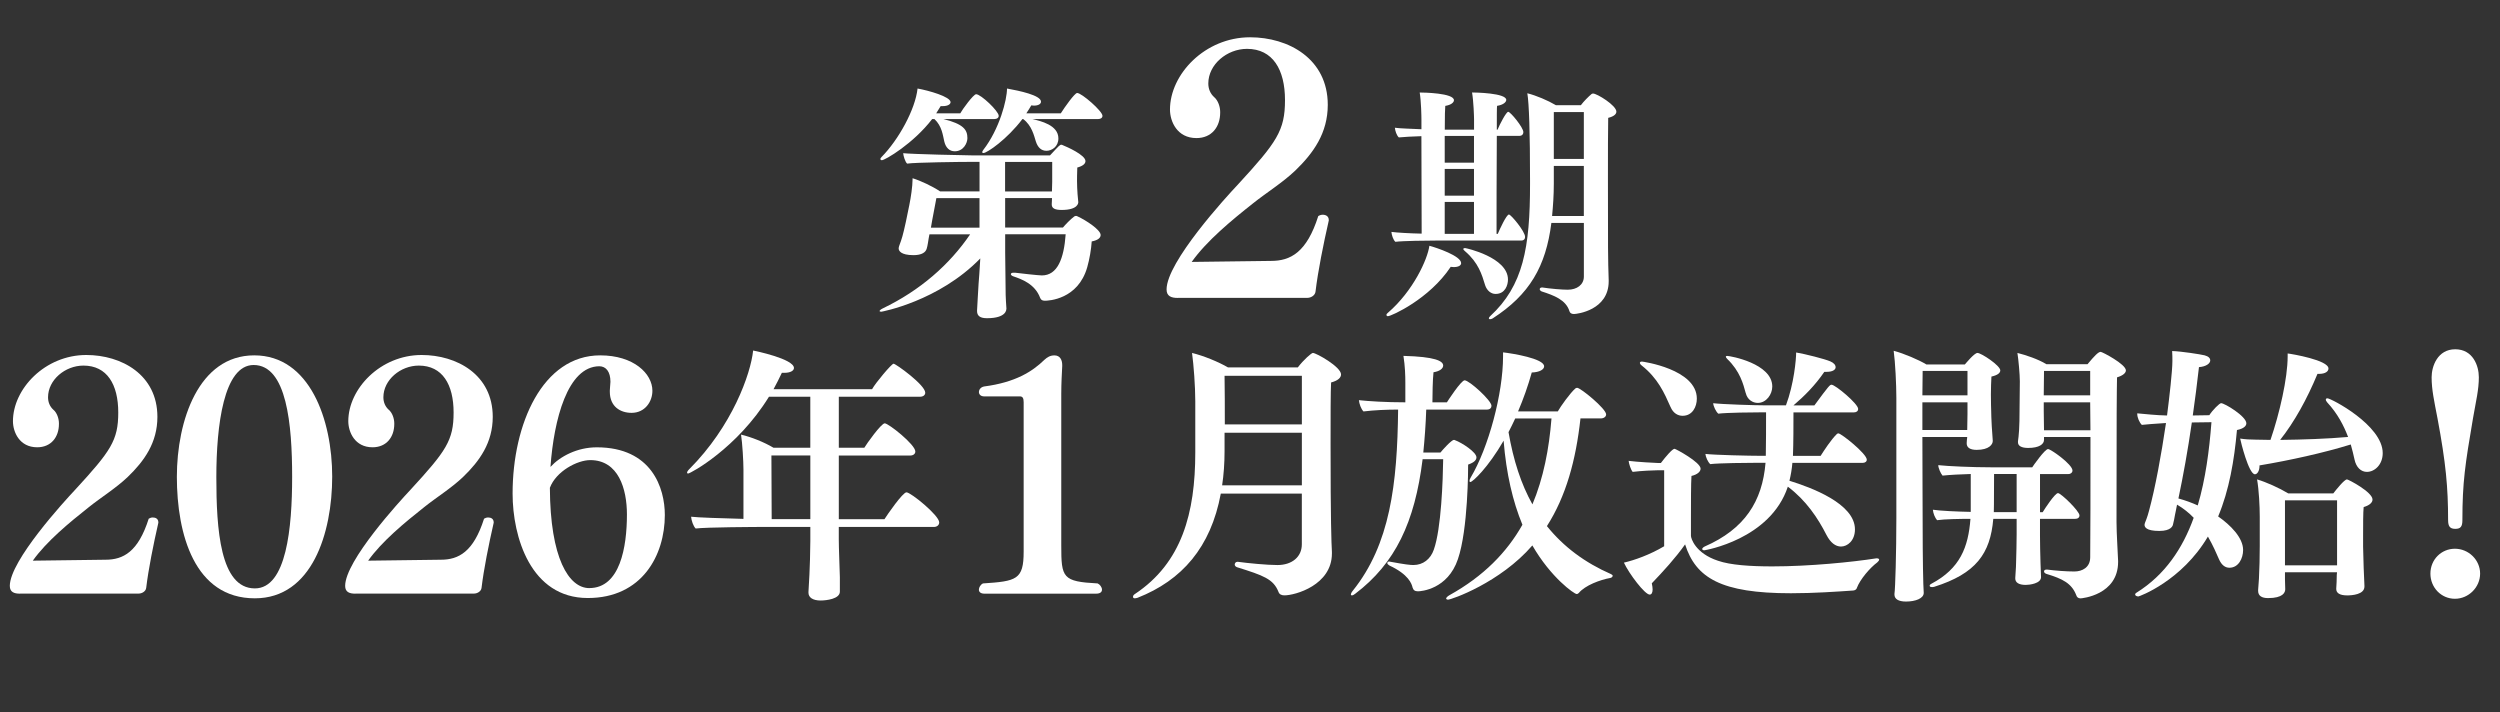
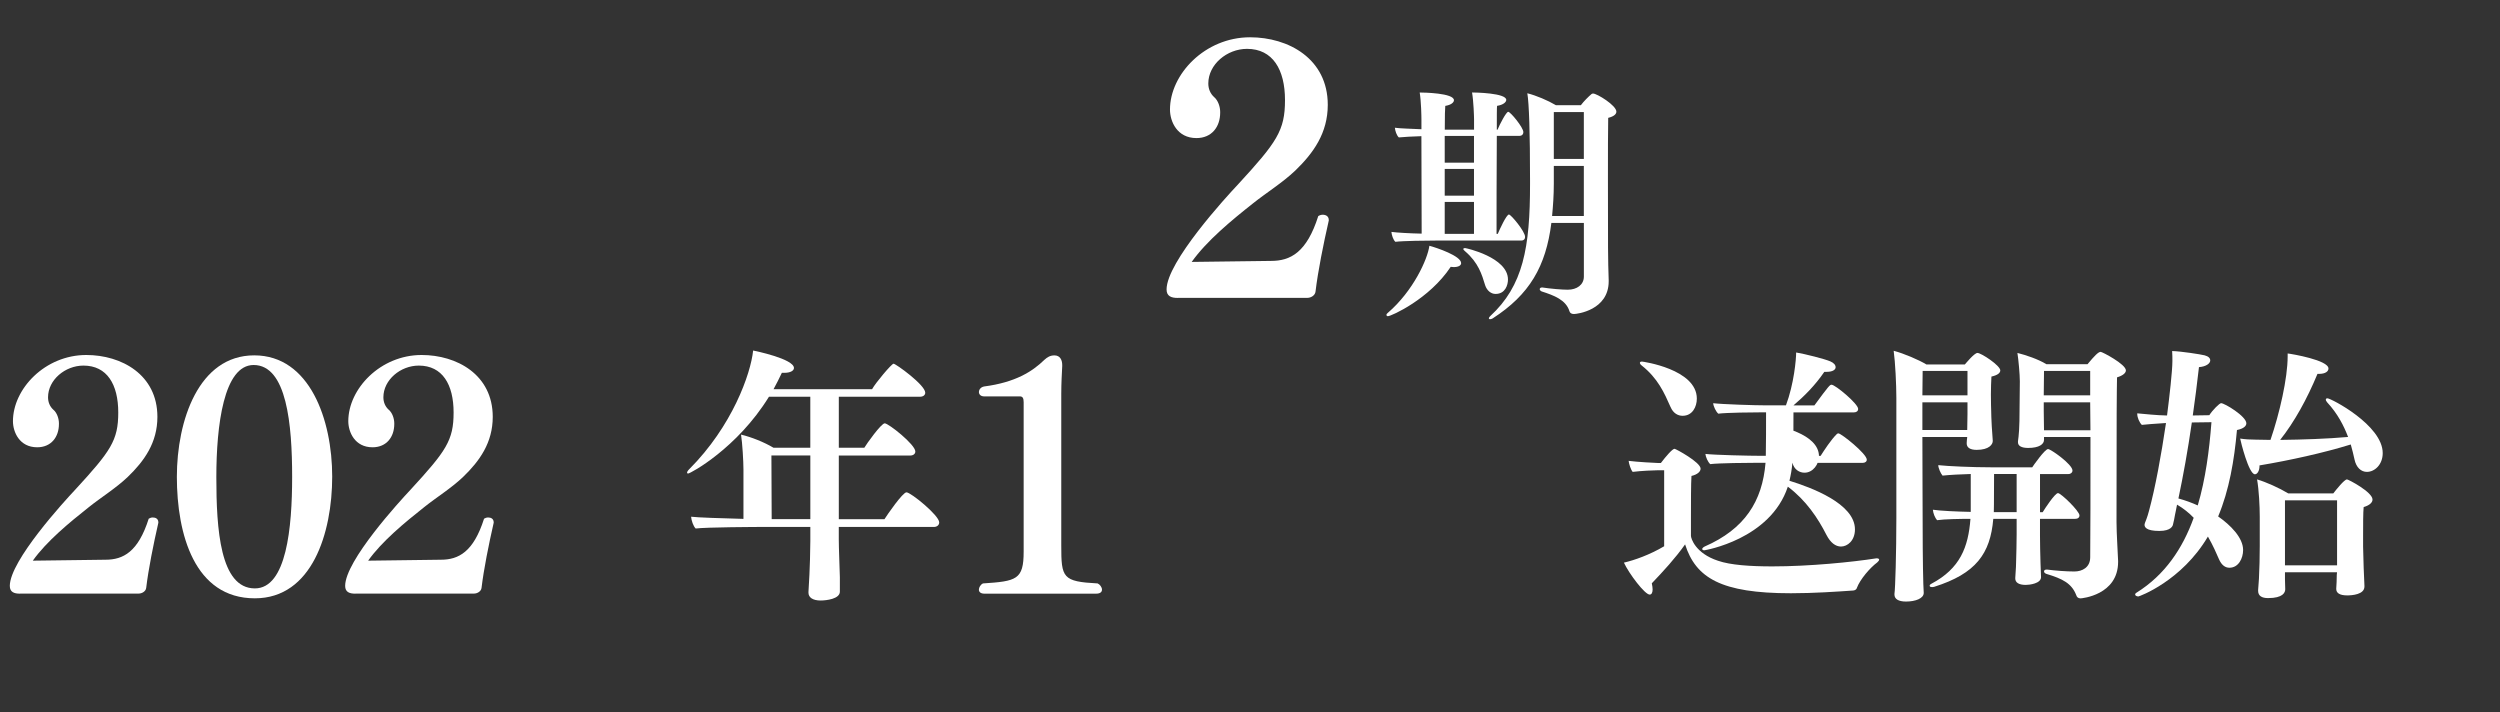
<svg xmlns="http://www.w3.org/2000/svg" id="_レイヤー_2" data-name="レイヤー 2" viewBox="0 0 764.44 217.72">
  <rect x="0" y="0" width="764.44" height="217.72" fill="#333333" stroke="none" />
  <defs>
    <style>
      .cls-1 {
        fill: #fff;
        stroke-width: 0px;
      }
    </style>
  </defs>
  <g id="_レイヤー_1-2" data-name="レイヤー 1">
    <g id="onair_catch_05">
      <g>
        <path class="cls-1" d="m6.13,181.53c-1.8,0-3.13-.47-3.13-2.38,0-7.69,16.72-25.93,19.95-29.36,10.92-11.88,13.21-15.1,13.21-23.66s-3.42-14.34-10.64-14.34c-5.6,0-10.83,4.37-10.83,9.69,0,1.52.57,2.85,1.62,3.8,1.14.95,1.71,2.75,1.71,4.18v.19c0,3.99-2.38,7.12-6.65,7.12-5.42,0-7.41-4.66-7.41-7.98,0-9.88,9.79-20.24,22.42-20.24,10.74,0,21.75,5.99,21.75,18.91,0,7.89-3.99,13.49-9.12,18.43-3.61,3.42-8.08,6.17-11.88,9.21-5.89,4.66-12.92,10.45-17.1,16.34l22.23-.29c5.42,0,9.98-2.38,13.21-12.54.29-.19.76-.38,1.24-.38.86,0,1.71.38,1.71,1.52v.09c-1.52,6.65-3.04,14.25-3.71,19.86-.09,1.14-1.33,1.8-2.28,1.8H6.13Z" />
        <path class="cls-1" d="m54.08,145.81c0-17.2,6.65-37.15,23.66-37.15s23.84,19.76,23.84,37.05-6.17,37.24-23.66,37.24c-18.43,0-23.84-19.57-23.84-37.15Zm35.25,0c0-15.96-1.62-34.2-11.78-34.2-9.12,0-11.4,18.43-11.4,34.3s1.14,34.01,11.78,34.01c9.69,0,11.4-18.62,11.4-34.11Z" />
        <path class="cls-1" d="m108.67,181.53c-1.8,0-3.13-.47-3.13-2.38,0-7.69,16.72-25.93,19.95-29.36,10.92-11.88,13.21-15.1,13.21-23.66s-3.42-14.34-10.64-14.34c-5.6,0-10.83,4.37-10.83,9.69,0,1.52.57,2.85,1.62,3.8,1.14.95,1.71,2.75,1.71,4.18v.19c0,3.99-2.38,7.12-6.65,7.12-5.42,0-7.41-4.66-7.41-7.98,0-9.88,9.79-20.24,22.42-20.24,10.74,0,21.75,5.99,21.75,18.91,0,7.89-3.99,13.49-9.12,18.43-3.61,3.42-8.08,6.17-11.88,9.21-5.89,4.66-12.92,10.45-17.1,16.34l22.23-.29c5.42,0,9.98-2.38,13.21-12.54.29-.19.76-.38,1.24-.38.86,0,1.71.38,1.71,1.52v.09c-1.52,6.65-3.04,14.25-3.71,19.86-.09,1.14-1.33,1.8-2.28,1.8h-36.29Z" />
-         <path class="cls-1" d="m182.48,136.78c16.82,0,20.81,12.45,20.81,20.71,0,12.26-6.94,25.37-23.56,25.37-17.48,0-22.99-18.71-22.99-31.92,0-21.38,9.21-42.28,26.79-42.28,10.26,0,15.96,5.6,15.96,10.83,0,3.33-2.28,6.75-6.37,6.75-3.42,0-6.65-1.9-6.65-6.46v-.38c0-.85.19-1.9.19-2.66,0-3.04-1.33-4.75-3.42-4.75-9.69.09-13.87,16.25-14.92,30.78,2.95-3.23,8.17-5.99,14.16-5.99Zm-2.28,43.04c9.4,0,11.5-12.54,11.5-22.51,0-7.79-2.57-16.62-11.21-16.62-3.99,0-10.45,3.42-12.35,8.46.09,21.56,5.79,30.68,12.07,30.68Z" />
        <path class="cls-1" d="m256.48,161.12v3.78c0,2.71.25,8.29.33,11.58v4.43c0,2.22-4.1,2.71-5.91,2.71-2.3,0-3.69-.9-3.69-2.38v-.25c.49-7.39.57-14.04.57-15.52v-4.35h-12.89c-3.69,0-19.21.08-22.17.49-.74-.74-1.31-2.46-1.4-3.61,1.97.25,9.44.49,16.01.66v-15.1c0-2.38-.33-8.13-.74-10.67,3.12.74,7.06,2.3,9.93,4.02h11.25v-15.6h-12.64c-9.69,15.76-24.05,23.48-24.71,23.48-.25,0-.33-.08-.33-.25,0-.25.16-.57.66-1.07,13.13-13.13,18.8-29.14,19.54-36.29.41.08,12.48,2.54,12.48,5.34,0,.82-1.07,1.48-2.96,1.48h-.74c-.82,1.72-1.64,3.37-2.54,5.01h30.13c1.07-1.97,5.99-7.8,6.57-7.8.66,0,9.69,6.49,9.69,8.87,0,.74-.66,1.23-1.56,1.23h-24.87v15.6h7.8c.66-1.15,5.17-7.47,6.24-7.47,1.15,0,9.36,6.49,9.36,8.62,0,.74-.66,1.23-1.56,1.23h-21.84v19.46h13.96c.82-1.31,5.58-8.21,6.73-8.21,1.31,0,10.01,7.06,10.01,9.19,0,.82-.66,1.4-1.64,1.4h-29.06Zm-8.7-21.84h-11.9c0,3.78.08,15.93.08,19.46h11.82v-19.46Z" />
        <path class="cls-1" d="m301.03,181.53c-1.23,0-1.71-.57-1.71-1.23s.48-1.52,1.24-1.9c10.26-.67,12.45-1.14,12.45-9.69v-45.7c0-1.23-.29-1.8-1.14-1.8h-10.92c-1.14,0-1.62-.67-1.62-1.33,0-.76.57-1.52,1.62-1.71,9.5-1.24,14.73-4.56,18.43-8.17.85-.76,1.71-1.33,3.04-1.33,1.8,0,2.38,1.52,2.38,2.94v.38c-.1,1.9-.29,5.32-.29,8.36v46.46c0,9.88.38,11.02,11.12,11.59.67.29,1.33,1.14,1.33,1.9,0,.67-.48,1.23-1.81,1.23h-34.11Z" />
-         <path class="cls-1" d="m398.08,150.94h-24.79c-3.04,16.42-11.9,26.52-25.45,31.85-.33.08-.57.16-.82.16-.41,0-.57-.16-.57-.49,0-.25.16-.57.57-.82,14.37-9.52,18.47-24.79,18.47-43.26v-15.68c0-4.6-.49-11.08-.99-14.78,3.61.9,8.04,2.71,11,4.43h21.34c1.81-2.38,4.19-4.43,4.6-4.43,1.07,0,8.62,4.27,8.62,6.57,0,.98-.9,1.89-3.04,2.46-.16,2.54-.16,10.75-.16,18.88,0,23.4.25,30.13.41,32.92v.49c0,9.69-11.25,12.81-14.53,12.81-.9,0-1.56-.33-1.81-1.07-1.56-3.94-4.6-5.01-12.72-7.55-.41-.16-.66-.49-.66-.82,0-.41.33-.82.82-.82h.16c2.96.41,8.87.99,12.07.99,4.51,0,7.47-2.54,7.47-6.32v-15.52Zm0-18.63h-23.64v5.67c0,3.69-.25,7.14-.74,10.42h24.38v-16.09Zm0-17.4h-23.64c.08,4.27.08,9.93.08,14.86h23.56v-14.86Z" />
-         <path class="cls-1" d="m435,140.43c-2.38,19.29-8.37,31.85-20.61,41.13-.41.33-.74.49-.99.49s-.33-.08-.33-.33c0-.16.16-.58.57-1.07,11.41-14.2,13.63-32.59,13.87-55.41-3.37,0-7.31.16-10.59.57-.74-.74-1.31-2.38-1.4-3.45,3.04.33,8.21.66,14.2.66v-5.99c0-2.22-.08-5.01-.58-8.21,9.69.25,12.15,1.56,12.15,2.96,0,.82-.9,1.72-2.96,2.05-.25,2.22-.33,7.06-.33,9.19h4.43c.25-.41,4.35-6.73,5.42-6.73,1.4,0,8.21,6.16,8.21,7.8,0,.57-.41,1.15-1.4,1.15h-18.55c-.16,4.68-.49,9.03-.9,13.13h5.25c.57-.74,3.37-3.86,4.1-3.86.08,0,.25,0,.33.08,2.22.82,6.57,3.69,6.57,5.25,0,.82-.66,1.56-2.54,2.22,0,1.15,0,19.78-3.12,28.9-3.12,9.28-11.33,9.85-12.23,9.85-.99,0-1.4-.41-1.64-1.15-.25-1.15-1.23-4.02-7.06-6.73-.41-.25-.66-.49-.66-.74s.17-.49.58-.49c.16,0,.25.08.41.08,4.43.82,5.99.99,6.98.99,2.96,0,5.25-1.81,6.24-4.68,2.3-6.4,2.79-21.59,2.87-27.67h-6.32Zm48.27-12.48c-1.4,12.81-4.43,23.81-10.26,32.92,5.09,6.32,11.57,11.16,19.62,14.69.33.16.49.33.49.49,0,.33-.33.58-.66.66-3.2.57-7.8,2.3-9.69,4.6-.16.17-.41.33-.66.33-.74,0-7.88-5.01-13.55-14.86-9.85,11.41-24.79,16.58-25.78,16.58-.33,0-.58-.16-.58-.33,0-.25.33-.66,1.07-1.07,10.34-5.75,17.49-13.05,22.25-21.51-2.96-7.14-4.93-15.6-5.75-25.7-4.68,8.13-9.44,12.64-10.18,12.64-.16,0-.25-.08-.25-.33s.08-.57.33-.98c5.5-9.19,9.93-25.78,9.93-37.11v-1.23c2.87.33,12.56,1.89,12.56,4.27,0,.98-1.4,1.81-3.78,1.89-1.15,4.1-2.54,8.04-4.19,11.9h12.15c.82-1.48,3.78-5.66,5.42-7.06.16-.08.33-.16.49-.16,1.07,0,8.87,6.4,8.87,8.13,0,.74-.74,1.23-1.64,1.23h-6.24Zm-19.95,0c-.66,1.4-1.31,2.79-2.05,4.19,1.48,8.62,3.86,15.93,7.31,22.08,3.37-8.04,5.09-16.91,5.83-26.27h-11.08Z" />
-         <path class="cls-1" d="m508.83,143.8h-2.05c-1.15,0-4.84.16-7.55.49-.57-.66-1.15-2.46-1.23-3.37,2.46.33,8.46.66,9.11.66h.74c1.56-2.05,3.53-4.35,4.19-4.35.33,0,7.96,4.1,7.96,6.08,0,.9-.99,1.81-2.79,2.22-.16,2.22-.16,8.37-.16,12.89v5.42c0,.74,1.31,5.34,8.29,7.63,3.78,1.31,9.85,1.72,16.58,1.72,11.33,0,24.46-1.31,31.77-2.46h.25c.41,0,.66.17.66.41s-.25.49-.57.82c-2.22,1.64-5.25,5.17-6.24,7.8-.16.58-.74.82-1.31.82-4.84.33-11.82.82-18.88.82-21.34,0-29.06-4.68-32.34-14.94-2.96,4.19-6.65,8.21-10.18,11.9.16.74.25,1.4.25,1.89,0,.98-.33,1.56-.9,1.56-1.48,0-6.32-6.4-7.88-9.77,3.2-.74,7.88-2.38,12.31-5.01v-23.23Zm1.97-19.37c-1.89-4.27-3.86-8.78-8.87-12.72-.33-.25-.49-.58-.49-.74,0-.25.16-.41.66-.41.16,0,16.75,2.3,16.75,11.33,0,2.46-1.31,5.25-4.35,5.25-1.4,0-2.87-.74-3.69-2.71Zm37.27,17.08c-.16,1.97-.49,3.78-.9,5.5,6.65,2.05,20.03,6.98,20.03,14.86,0,3.45-2.3,5.25-4.27,5.25-1.64,0-3.2-1.15-4.43-3.53-2.63-5.17-6.24-10.59-11.82-14.78-5.34,16.17-25.45,19.46-25.53,19.46-.41,0-.66-.17-.66-.41,0-.16.25-.49.74-.74,12.23-5.34,17.65-13.79,18.63-25.61h-2.54c-2.71,0-11.82.08-14.37.41-.74-.66-1.4-2.22-1.48-3.12,2.71.33,13.46.58,17.24.58h1.23c.08-2.87.08-9.85.08-13.3h-1.23c-2.71,0-10.84.08-13.38.41-.74-.66-1.48-2.22-1.56-3.2,2.71.33,12.64.66,16.42.66h5.83c2.46-6.57,3.12-14.04,3.12-16.17,2.87.49,8.7,1.97,10.43,2.71,1.15.49,1.64,1.15,1.64,1.81,0,.74-.9,1.4-2.71,1.4h-.74c-2.87,4.19-6.08,7.39-9.44,10.26h6.4c4.52-6.16,4.76-6.32,5.25-6.32,1.15,0,8.13,5.83,8.13,7.39,0,.66-.49,1.07-1.31,1.07h-18.47c0,3.28,0,9.61-.16,13.3h8.46c.98-1.56,3.28-5.09,5.01-6.73.16-.08.25-.16.41-.16.9,0,8.7,6.24,8.7,8.04,0,.58-.49.99-1.31.99h-21.43Zm-14.28-21.34c-.74-2.71-1.72-6.65-5.66-10.43-.25-.25-.41-.49-.41-.66s.16-.25.41-.25c.9,0,13.79,2.3,13.79,9.36,0,2.38-1.81,5.01-4.43,5.01-1.56,0-3.2-.98-3.69-3.04Z" />
+         <path class="cls-1" d="m508.83,143.8h-2.05c-1.15,0-4.84.16-7.55.49-.57-.66-1.15-2.46-1.23-3.37,2.46.33,8.46.66,9.11.66h.74c1.56-2.05,3.53-4.35,4.19-4.35.33,0,7.96,4.1,7.96,6.08,0,.9-.99,1.81-2.79,2.22-.16,2.22-.16,8.37-.16,12.89v5.42c0,.74,1.31,5.34,8.29,7.63,3.78,1.31,9.85,1.72,16.58,1.72,11.33,0,24.46-1.31,31.77-2.46h.25c.41,0,.66.17.66.41s-.25.49-.57.82c-2.22,1.64-5.25,5.17-6.24,7.8-.16.58-.74.82-1.31.82-4.84.33-11.82.82-18.88.82-21.34,0-29.06-4.68-32.34-14.94-2.96,4.19-6.65,8.21-10.18,11.9.16.74.25,1.4.25,1.89,0,.98-.33,1.56-.9,1.56-1.48,0-6.32-6.4-7.88-9.77,3.2-.74,7.88-2.38,12.31-5.01v-23.23Zm1.97-19.37c-1.89-4.27-3.86-8.78-8.87-12.72-.33-.25-.49-.58-.49-.74,0-.25.16-.41.66-.41.16,0,16.75,2.3,16.75,11.33,0,2.46-1.31,5.25-4.35,5.25-1.4,0-2.87-.74-3.69-2.71Zm37.27,17.08c-.16,1.97-.49,3.78-.9,5.5,6.65,2.05,20.03,6.98,20.03,14.86,0,3.45-2.3,5.25-4.27,5.25-1.64,0-3.2-1.15-4.43-3.53-2.63-5.17-6.24-10.59-11.82-14.78-5.34,16.17-25.45,19.46-25.53,19.46-.41,0-.66-.17-.66-.41,0-.16.25-.49.74-.74,12.23-5.34,17.65-13.79,18.63-25.61h-2.54c-2.71,0-11.82.08-14.37.41-.74-.66-1.4-2.22-1.48-3.12,2.71.33,13.46.58,17.24.58h1.23c.08-2.87.08-9.85.08-13.3h-1.23c-2.71,0-10.84.08-13.38.41-.74-.66-1.48-2.22-1.56-3.2,2.71.33,12.64.66,16.42.66h5.83c2.46-6.57,3.12-14.04,3.12-16.17,2.87.49,8.7,1.97,10.43,2.71,1.15.49,1.64,1.15,1.64,1.81,0,.74-.9,1.4-2.71,1.4h-.74c-2.87,4.19-6.08,7.39-9.44,10.26h6.4c4.52-6.16,4.76-6.32,5.25-6.32,1.15,0,8.13,5.83,8.13,7.39,0,.66-.49,1.07-1.31,1.07h-18.47c0,3.28,0,9.61-.16,13.3h8.46c.98-1.56,3.28-5.09,5.01-6.73.16-.08.25-.16.41-.16.9,0,8.7,6.24,8.7,8.04,0,.58-.49.99-1.31.99h-21.43Zc-.74-2.71-1.72-6.65-5.66-10.43-.25-.25-.41-.49-.41-.66s.16-.25.41-.25c.9,0,13.79,2.3,13.79,9.36,0,2.38-1.81,5.01-4.43,5.01-1.56,0-3.2-.98-3.69-3.04Z" />
        <path class="cls-1" d="m588.23,181.31c0,1.64-2.46,2.63-5.42,2.63-2.38,0-3.53-.82-3.53-2.13v-.25c.25-1.48.58-12.56.58-23.07v-36.86c0-3.94-.33-10.84-.82-14.37,3.12.82,7.72,2.79,10.02,4.19h11.74c.16-.16,2.87-3.53,3.86-3.53,1.15,0,6.98,3.86,6.98,5.34,0,.82-.9,1.48-2.71,1.89-.08,1.48-.16,3.61-.16,5.5,0,2.54.08,4.68.08,4.68,0,2.22.33,7.96.49,9.44v.08c0,.99-1.07,2.71-4.93,2.71-2.05,0-3.04-.74-3.04-1.97v-.16c0-.41.08-1.07.16-1.81h-13.71c0,10.18.08,20.77.08,26.6,0,10.26.16,19.05.33,21.02v.08Zm13.38-67.89h-13.71c0,2.13-.08,4.68-.08,7.47h13.79v-7.47Zm0,9.6h-13.79v8.46h13.71c0-1.48.08-3.53.08-4.84v-3.61Zm22.17,35.63v5.09c0,1.97.08,6.24.16,8.54.08,1.64.16,3.45.16,4.19,0,1.97-3.53,2.38-4.68,2.38-2.13,0-3.2-.74-3.2-1.97v-.16c0-.66.25-3.04.25-4.68.08-2.05.17-6.81.17-8.62v-4.76h-7.14c-.9,10.67-5.34,16.75-18.06,20.77-.25.08-.49.08-.74.08-.41,0-.66-.16-.66-.41,0-.16.16-.41.49-.58,8.87-4.68,11.33-11.25,11.99-19.87-3.2,0-8.04.08-10.18.41-.66-.66-1.23-2.13-1.31-3.2,2.05.33,7.39.58,11.58.66v-11.58c-3.04.08-6.32.25-8.62.49-.57-.66-1.31-2.3-1.31-3.2,2.96.33,10.43.66,16.17.66h12.56c.25-.41,3.86-5.58,4.84-5.58.82,0,7.47,4.68,7.47,6.57,0,.57-.49,1.07-1.23,1.07h-8.7v11.66h.82c.74-1.23,3.78-5.83,4.68-5.83s6.57,5.5,6.57,6.81c0,.66-.49,1.07-1.4,1.07h-10.67Zm-7.14-13.71h-6.9c0,9.93-.08,11.08-.08,11.66h6.98v-11.66Zm8.37-11.33v.9c0,1.31-1.48,2.46-4.84,2.46-1.97,0-3.12-.58-3.12-1.72v-.33c.25-1.81.49-3.78.49-10.34,0,0,.08-6.73.08-7.96,0-2.13-.41-6.57-.74-8.7,2.63.66,6.32,1.89,8.87,3.45h12.56c2.05-2.46,3.28-3.78,4.02-3.78.49,0,7.72,3.78,7.72,5.67,0,.74-.82,1.56-2.71,2.13-.08,4.27-.16,9.93-.16,44.17,0,3.61.41,9.36.49,11.99v.25c0,10.18-11.16,11.17-11.49,11.17-.74,0-1.15-.41-1.31-.99-1.4-3.61-4.19-5.01-9.11-6.49-.49-.16-.74-.49-.74-.74,0-.33.25-.58.74-.58h.25c2.46.33,5.91.58,8.29.58s4.84-1.23,4.84-4.35c.08-5.58.08-21.59.08-36.78h-14.2Zm14.12-20.19h-14.12c0,1.89-.08,4.93-.08,7.47h14.2v-7.47Zm0,9.6h-14.2v2.71c0,2.05.08,4.43.08,5.83h14.2l-.08-8.54Z" />
        <path class="cls-1" d="m675.55,126.97c.98-1.56,3.12-3.69,3.61-3.69,1.07,0,7.72,4.02,7.72,6.16,0,.82-.82,1.64-2.87,2.05-.82,9.28-2.38,18.39-5.75,26.43,3.78,2.63,7.63,6.49,7.63,10.26,0,2.54-1.4,5.42-4.19,5.42-1.23,0-2.38-.74-3.2-2.63-.74-1.72-1.81-4.19-3.37-6.9-8.04,13.63-21.02,18.31-21.26,18.31-.49,0-.99-.25-.99-.57,0-.16.08-.41.41-.58,8.7-5.42,14.12-13.54,17.49-22.9-1.4-1.48-3.12-2.87-5.09-4.02-.25,1.15-.41,2.22-.66,3.28-.16.82-.25,1.56-.58,2.79-.08.41-.57,1.97-4.19,1.97-4.1,0-4.51-1.23-4.51-1.89,0-.17.08-.41.16-.66,0,0,.74-1.72,1.23-3.69,1.89-6.98,3.69-16.75,5.17-26.76-3.04.16-6.65.49-7.39.57-.74-.74-1.4-2.22-1.4-3.37v-.16c2.96.25,5.42.57,9.11.66.74-5.75,1.64-13.63,1.64-16.67,0-.9,0-1.89-.08-3.04,2.79.08,8.62.99,9.93,1.31,1.23.33,1.72.9,1.72,1.56,0,.9-1.23,1.89-3.45,2.05-.57,5.17-1.23,10.1-1.89,14.78l5.01-.08Zm-5.34,2.22c-1.23,8.54-2.63,16.25-4.1,23.23,2.13.58,4.1,1.31,5.91,2.13,2.38-8.04,3.53-16.83,4.19-25.45l-5.99.08Zm20.69,13.13v.16c0,1.48-.66,2.54-1.4,2.54-1.89,0-4.35-10.02-4.51-10.92,1.48.25,3.37.33,4.76.33s2.96.08,4.51.08c2.79-8.13,5.25-18.88,5.25-25.53v-.9c1.4.16,12.48,2.05,12.48,4.6,0,.9-.98,1.64-2.87,1.64h-.49c-3.2,7.72-7.06,14.69-11.41,20.19,6.9-.08,14.37-.33,20.77-.9-1.31-3.45-3.2-7.14-6.4-10.59-.25-.33-.41-.57-.41-.82s.16-.41.49-.41c1.07,0,16.91,8.21,16.91,16.75,0,3.53-2.46,5.75-4.84,5.75-1.81,0-3.28-1.4-3.78-3.78-.33-1.4-.66-2.96-1.15-4.6-8.21,2.54-18.55,4.84-27.91,6.4Zm23.72,32.67h-15.93v2.22c0,.82.08,2.3.08,2.96,0,.98-.66,2.71-5.25,2.71-1.89,0-3.04-.66-3.04-2.22v-.25c.08-.82.16-1.97.25-3.45.16-2.96.25-6.81.25-10.1v-8.78c0-3.28-.25-8.21-.82-11.49,2.79.82,6.81,2.63,9.52,4.27h13.79c.9-1.15,3.37-4.27,4.19-4.27.41,0,7.8,3.86,7.8,6.16,0,.82-.74,1.72-2.71,2.3-.17,1.64-.17,5.75-.17,8.7v3.45c0,1.72.33,11.33.41,11.9v.25c0,2.46-3.86,2.71-5.25,2.71-2.46,0-3.37-.82-3.37-1.97v-.17c.08-.74.16-3.04.16-4.1l.08-.82Zm0-22h-15.93v19.87h15.93v-19.87Z" />
-         <path class="cls-1" d="m750.66,183.09c-4.18,0-7.5-3.42-7.5-7.7s3.33-7.6,7.5-7.6,7.7,3.42,7.7,7.6-3.51,7.7-7.7,7.7Zm-2.09-24.04c0-9.98-.67-17.39-3.23-31.07-1.04-5.42-1.81-8.83-1.81-12.63,0-3.33,1.81-8.55,7.22-8.55s7.22,5.04,7.22,8.55c0,3.8-.86,7.22-1.8,12.63-2.38,13.96-3.23,19.48-3.23,31.07,0,2-.57,2.66-2.18,2.66s-2.19-.76-2.19-2.66Z" />
      </g>
      <g id="onair_catch_04">
        <g>
-           <path class="cls-1" d="m307.71,94.49c0,.23,0,2.81-5.92,2.81-2.05,0-3.03-.68-3.03-2.2v-.15c.08-1.06.15-2.96.23-4.17.15-3.03.3-4.93.46-6.98l.3-4.78c-12.74,13.12-30.18,16.3-30.26,16.3-.38,0-.53-.08-.53-.23s.3-.46.91-.76c11.53-5.54,20.48-13.42,26.77-22.67h-12.44l-.23,1.21c-.15.83-.3,2.2-.61,3.18-.3,1.06-1.44,1.97-4.02,1.97-3.94,0-4.55-1.37-4.55-2.05,0-.23.08-.53.15-.76.83-2.2,1.14-3.19,2.05-7.36l1.06-5.16c.46-2.2.99-5.76.99-7.81v-.38c2.5.76,6.14,2.5,8.42,4.02h12.06v-9.02h-3.03c-2.58,0-16.61.15-19.11.53-.61-.53-1.14-2.35-1.21-3.19,2.43.3,19.49.68,21.31.68h23.58c2.96-3.18,3.03-3.26,3.49-3.26.15,0,.3.08.46.15,1.14.46,6.9,2.96,6.9,4.85,0,.83-.83,1.52-2.5,1.97-.08,1.36-.08,4.17-.08,4.17,0,.15,0,2.96.38,6.37v.08c0,.15,0,2.35-5.08,2.35-2.12,0-3.03-.53-3.03-1.67v-.15c0-.46.08-1.06.08-1.82h-14.33v9.02h17.67c.68-.83,2.35-2.58,3.49-3.41.15-.08.38-.15.53-.15s.3.08.46.15c2.5,1.14,7.05,4.09,7.05,5.69,0,.83-.76,1.59-2.73,1.97-.15,2.43-.68,5.46-1.37,7.89-2.81,9.86-11.83,10.24-12.97,10.24-.91,0-1.21-.38-1.44-.91-1.59-4.25-5.69-5.69-8.11-6.52-.53-.15-.83-.46-.83-.68,0-.3.3-.46.83-.46h.46c1.14.15,7.13.83,8.19.83,4.78,0,6.75-5.16,7.28-12.59h-18.5v5.61c0,2.05.08,8.34.15,12.97,0,.91.15,2.73.23,4.17v.08Zm-19.26-58.09c6.14,1.52,7.36,3.26,7.36,5.84,0,1.52-1.21,4.02-3.87,4.02-1.59,0-2.73-1.06-3.19-2.96-.46-1.9-.68-4.7-3.03-6.9h-.68c-5.76,7.51-14.41,12.59-15.39,12.59-.23,0-.46-.15-.46-.38,0-.15.15-.38.38-.61,5.23-5.31,10.31-14.56,11-20.93,3.41.61,10.09,2.5,10.09,4.17,0,.68-.91,1.21-2.35,1.21h-.68c-.46.76-.91,1.44-1.36,2.2h7.36c.61-1.14,4.02-5.84,4.85-5.84,1.44,0,6.9,5.16,6.9,6.6,0,.61-.53.99-1.29.99h-15.62Zm11.07,24.19h-13.2l-1.29,6.83-.38,2.2h14.86v-9.02Zm16.15-24.19c2.5.61,7.96,1.82,7.96,5.92,0,2.58-2.05,3.79-3.64,3.79s-2.65-.99-3.26-2.88c-.53-1.67-1.21-4.85-3.87-6.83h-.23c-4.7,6.22-10.84,10.39-11.91,10.39-.23,0-.38-.08-.38-.3,0-.15.15-.38.3-.61,5.01-6.45,7.28-15.39,7.28-18.81,3.72.68,10.39,2.05,10.39,4.02,0,.68-.76,1.21-2.2,1.21-.23,0-.46-.08-.76-.08-.46.83-.99,1.59-1.52,2.43h10.54c1.14-1.82,4.25-6.22,5-6.22,1.37,0,7.74,5.54,7.74,6.98,0,.61-.53.99-1.29.99h-20.17Zm6.07,13.12h-14.41v9.02h14.33c0-.99.08-2.2.08-2.96v-6.07Z" />
          <path class="cls-1" d="m360.13,91.1c-1.97,0-3.42-.52-3.42-2.59,0-8.4,18.26-28.33,21.79-32.06,11.93-12.97,14.42-16.5,14.42-25.84s-3.74-15.67-11.62-15.67c-6.12,0-11.83,4.77-11.83,10.58,0,1.66.62,3.11,1.76,4.15,1.25,1.04,1.87,3.01,1.87,4.56v.21c0,4.36-2.59,7.78-7.26,7.78-5.91,0-8.09-5.08-8.09-8.72,0-10.79,10.69-22.1,24.49-22.1,11.72,0,23.76,6.54,23.76,20.65,0,8.61-4.36,14.73-9.96,20.13-3.94,3.74-8.82,6.74-12.97,10.06-6.43,5.08-14.11,11.41-18.68,17.85l24.28-.31c5.92,0,10.9-2.59,14.42-13.7.31-.21.83-.42,1.35-.42.93,0,1.87.42,1.87,1.66v.1c-1.66,7.26-3.32,15.56-4.05,21.69-.1,1.25-1.45,1.97-2.49,1.97h-39.64Z" />
          <path class="cls-1" d="m424.4,96.69c-.23,0-.46-.15-.46-.38s.15-.46.46-.68c7.74-6.67,12.13-16.38,12.67-20.48,2.27.61,9.71,3.11,9.71,5.31,0,.68-.76,1.21-2.28,1.21-.3,0-.61-.08-.91-.08-6.52,9.86-18.2,15.09-19.19,15.09Zm14.48-23.13c-2.65,0-9.78.08-12.21.38-.68-.61-1.14-2.12-1.21-3.03,1.67.23,5.69.46,9.25.53l-.08-29.8c-2.65.08-5.46.23-6.9.38-.68-.61-1.14-2.05-1.21-2.96,1.52.23,4.85.3,8.12.46v-2.96c0-.91-.08-5.61-.53-8.27,1.14,0,10.47.15,10.47,2.35,0,.68-.83,1.44-2.65,1.74-.08.46-.15,3.34-.15,7.28h8.95v-3.11c0-.91-.15-5.61-.61-8.27.91,0,10.46.15,10.46,2.27,0,.68-.91,1.52-2.81,1.82-.08.53-.08,3.34-.08,7.28h.23c.68-1.67,2.65-5.46,3.26-5.46.68,0,4.63,4.78,4.63,6.22,0,.68-.46,1.14-1.14,1.14h-6.98c-.08,10.24-.08,25.94-.08,29.96h.38c.53-1.29,2.65-5.92,3.41-5.92.61,0,4.93,5.16,4.93,6.83,0,.76-.46,1.14-1.14,1.14h-26.32Zm11.83-32h-8.95v8.19h8.95v-8.19Zm0,10.09h-8.95v8.19h8.95v-8.19Zm0,10.09h-8.95v9.78h8.95v-9.78Zm3.41,25.48c-.99-3.26-2.05-6.9-6.14-10.39-.38-.3-.53-.53-.53-.68,0-.23.23-.3.53-.3.23,0,13.12,2.81,13.12,9.63,0,1.67-.83,4.4-3.79,4.4-1.44,0-2.65-1.06-3.19-2.65Zm30.18-19.04h-9.93c-1.67,13.27-6.67,21.92-17.97,29.2-.3.15-.53.23-.76.23s-.38-.08-.38-.3c0-.15.15-.38.38-.61,10.16-9.33,12.21-21.08,12.21-40.35v-1.14c0-14.64-.3-23.58-.83-26.69,2.73.68,6.29,2.2,8.72,3.64h7.66c.83-1.14,2.35-2.65,3.26-3.41.15-.08.3-.15.46-.15,1.21,0,7.13,3.64,7.13,5.54,0,.68-.61,1.44-2.5,1.9-.08,3.72-.08,10.92-.08,18.58,0,21.69,0,24.27.23,31.09v.3c0,8.87-9.71,10.01-10.62,10.01-.76,0-1.21-.3-1.37-.83-1.06-3.49-4.7-4.85-8.49-6.07-.38-.15-.61-.46-.61-.68,0-.3.23-.53.68-.53h.15c2.43.38,5.99.68,7.74.68,2.81,0,4.93-1.52,4.93-4.02v-16.38Zm0-17.44h-9.18v5.38c0,3.56-.23,6.83-.53,9.93h9.71v-15.32Zm0-16.46h-9.18v14.33h9.18v-14.33Z" />
        </g>
      </g>
    </g>
  </g>
</svg>